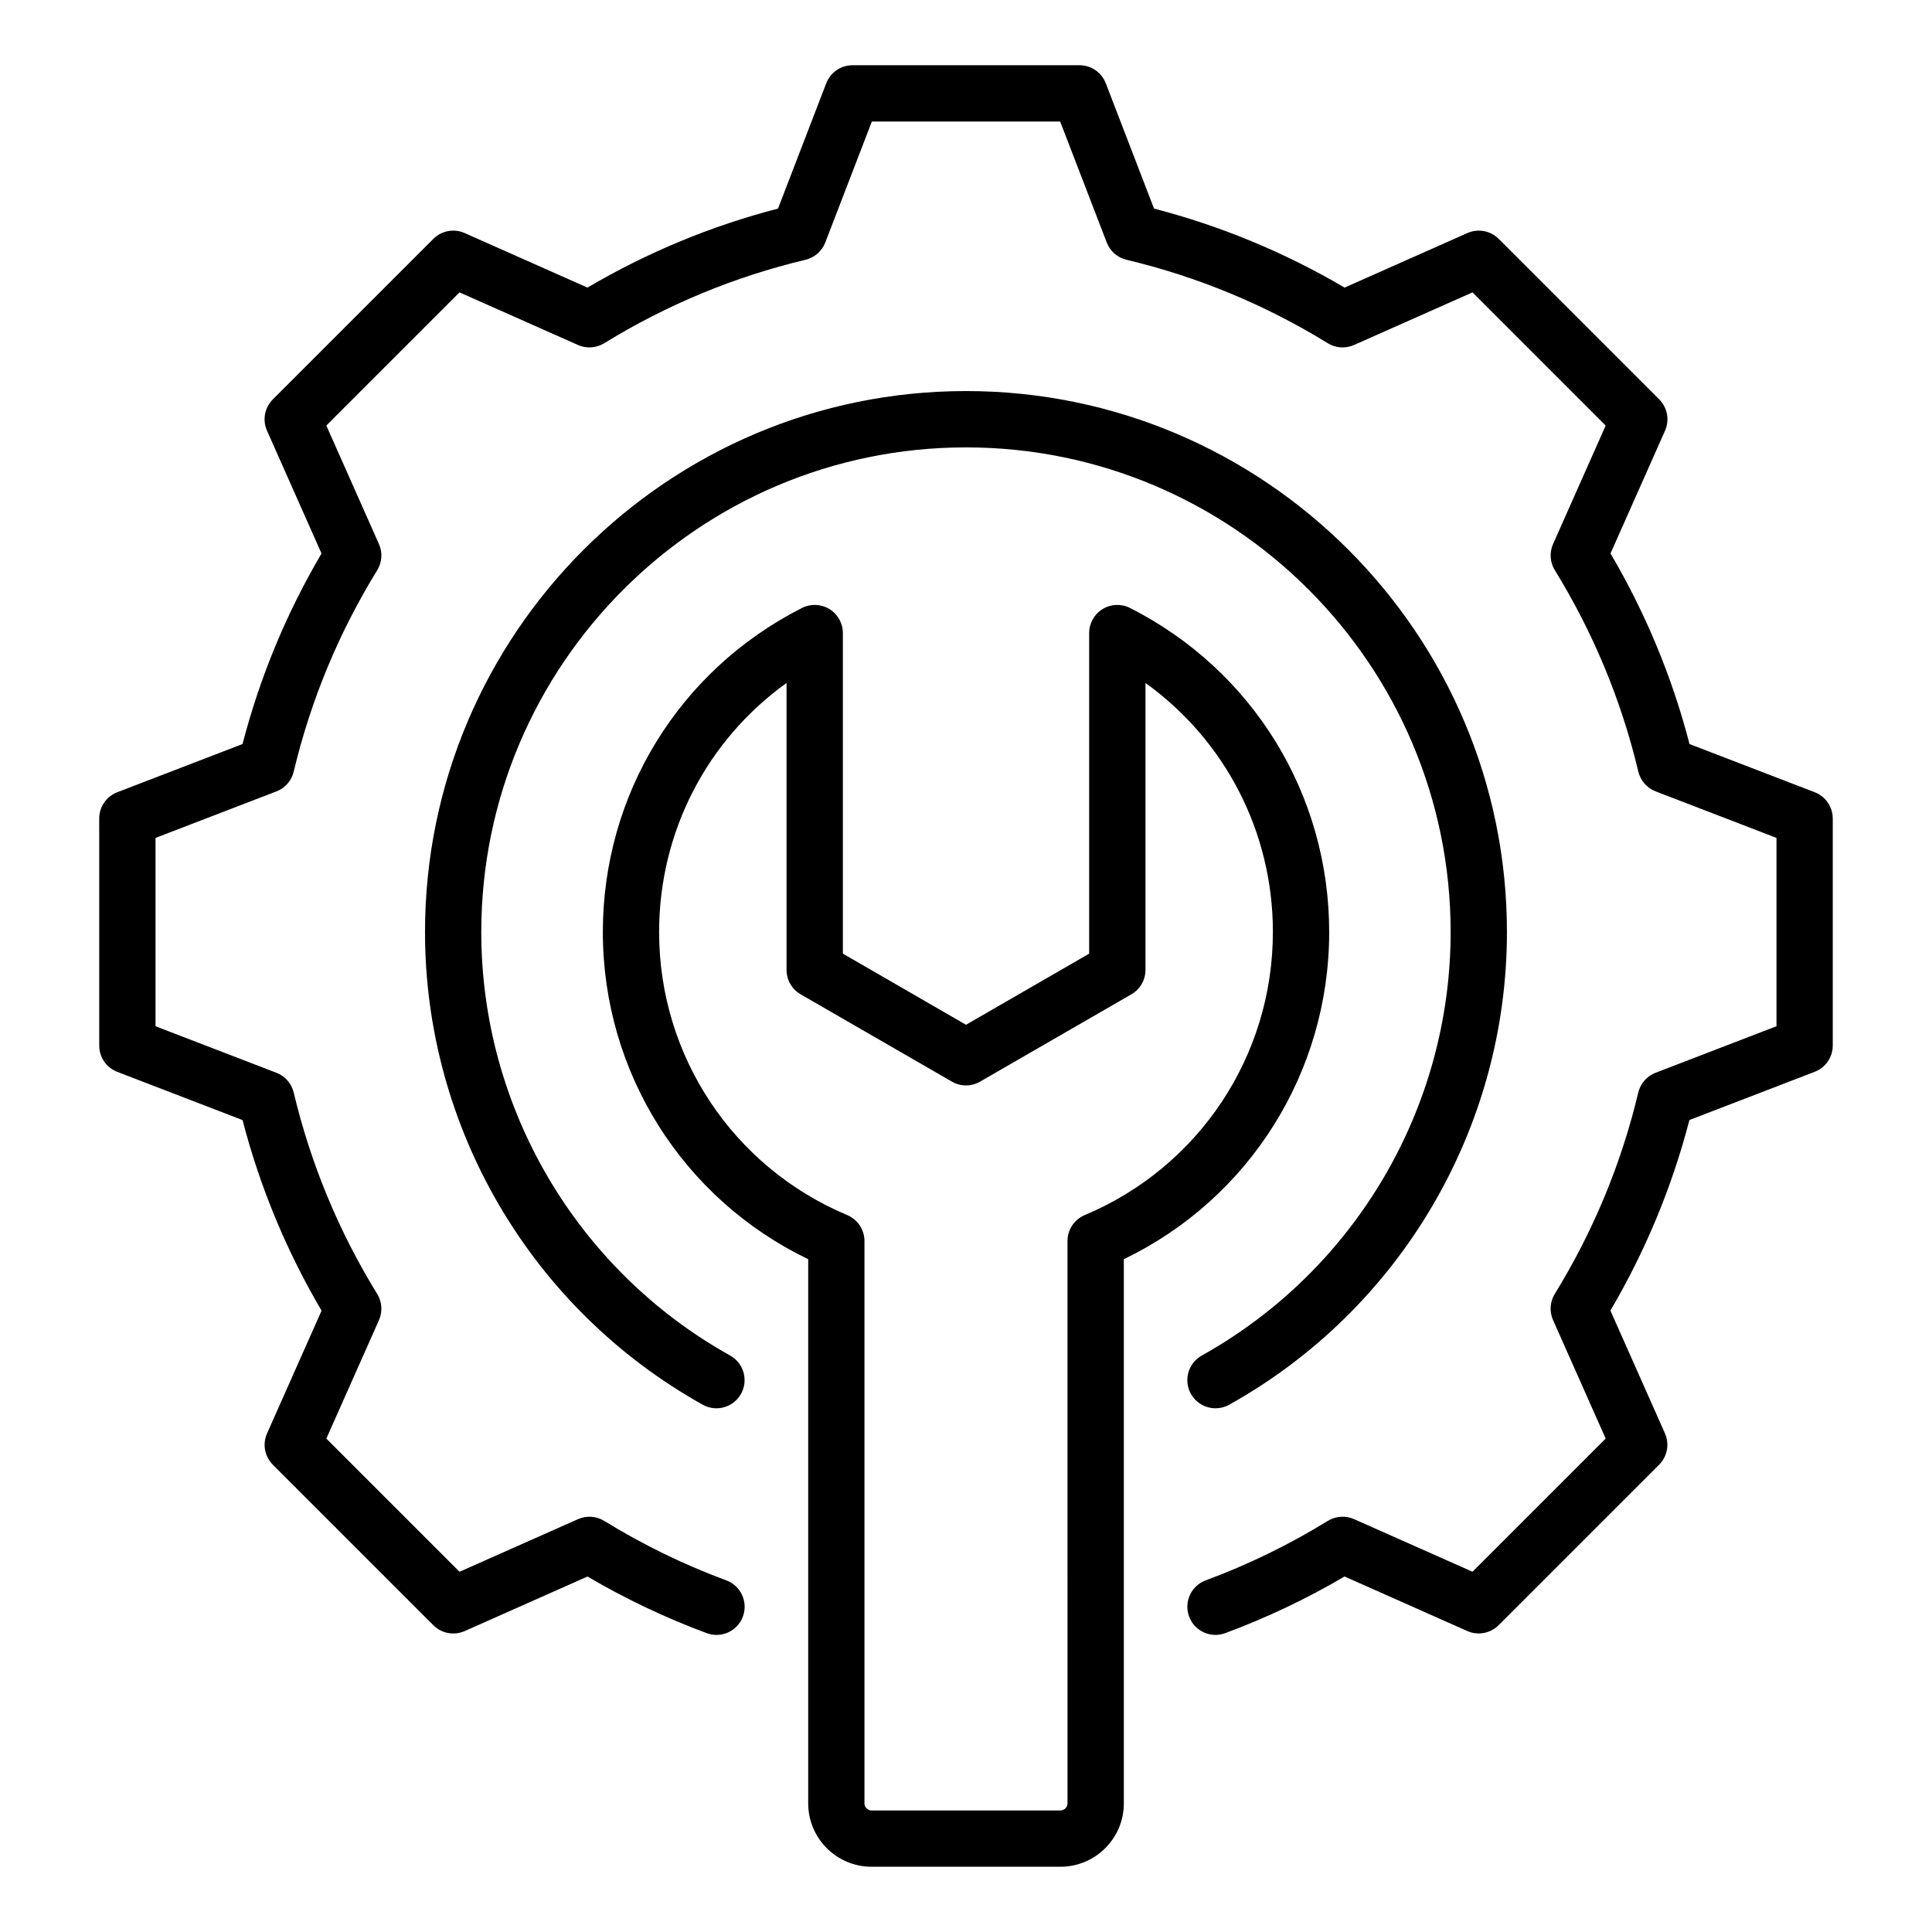
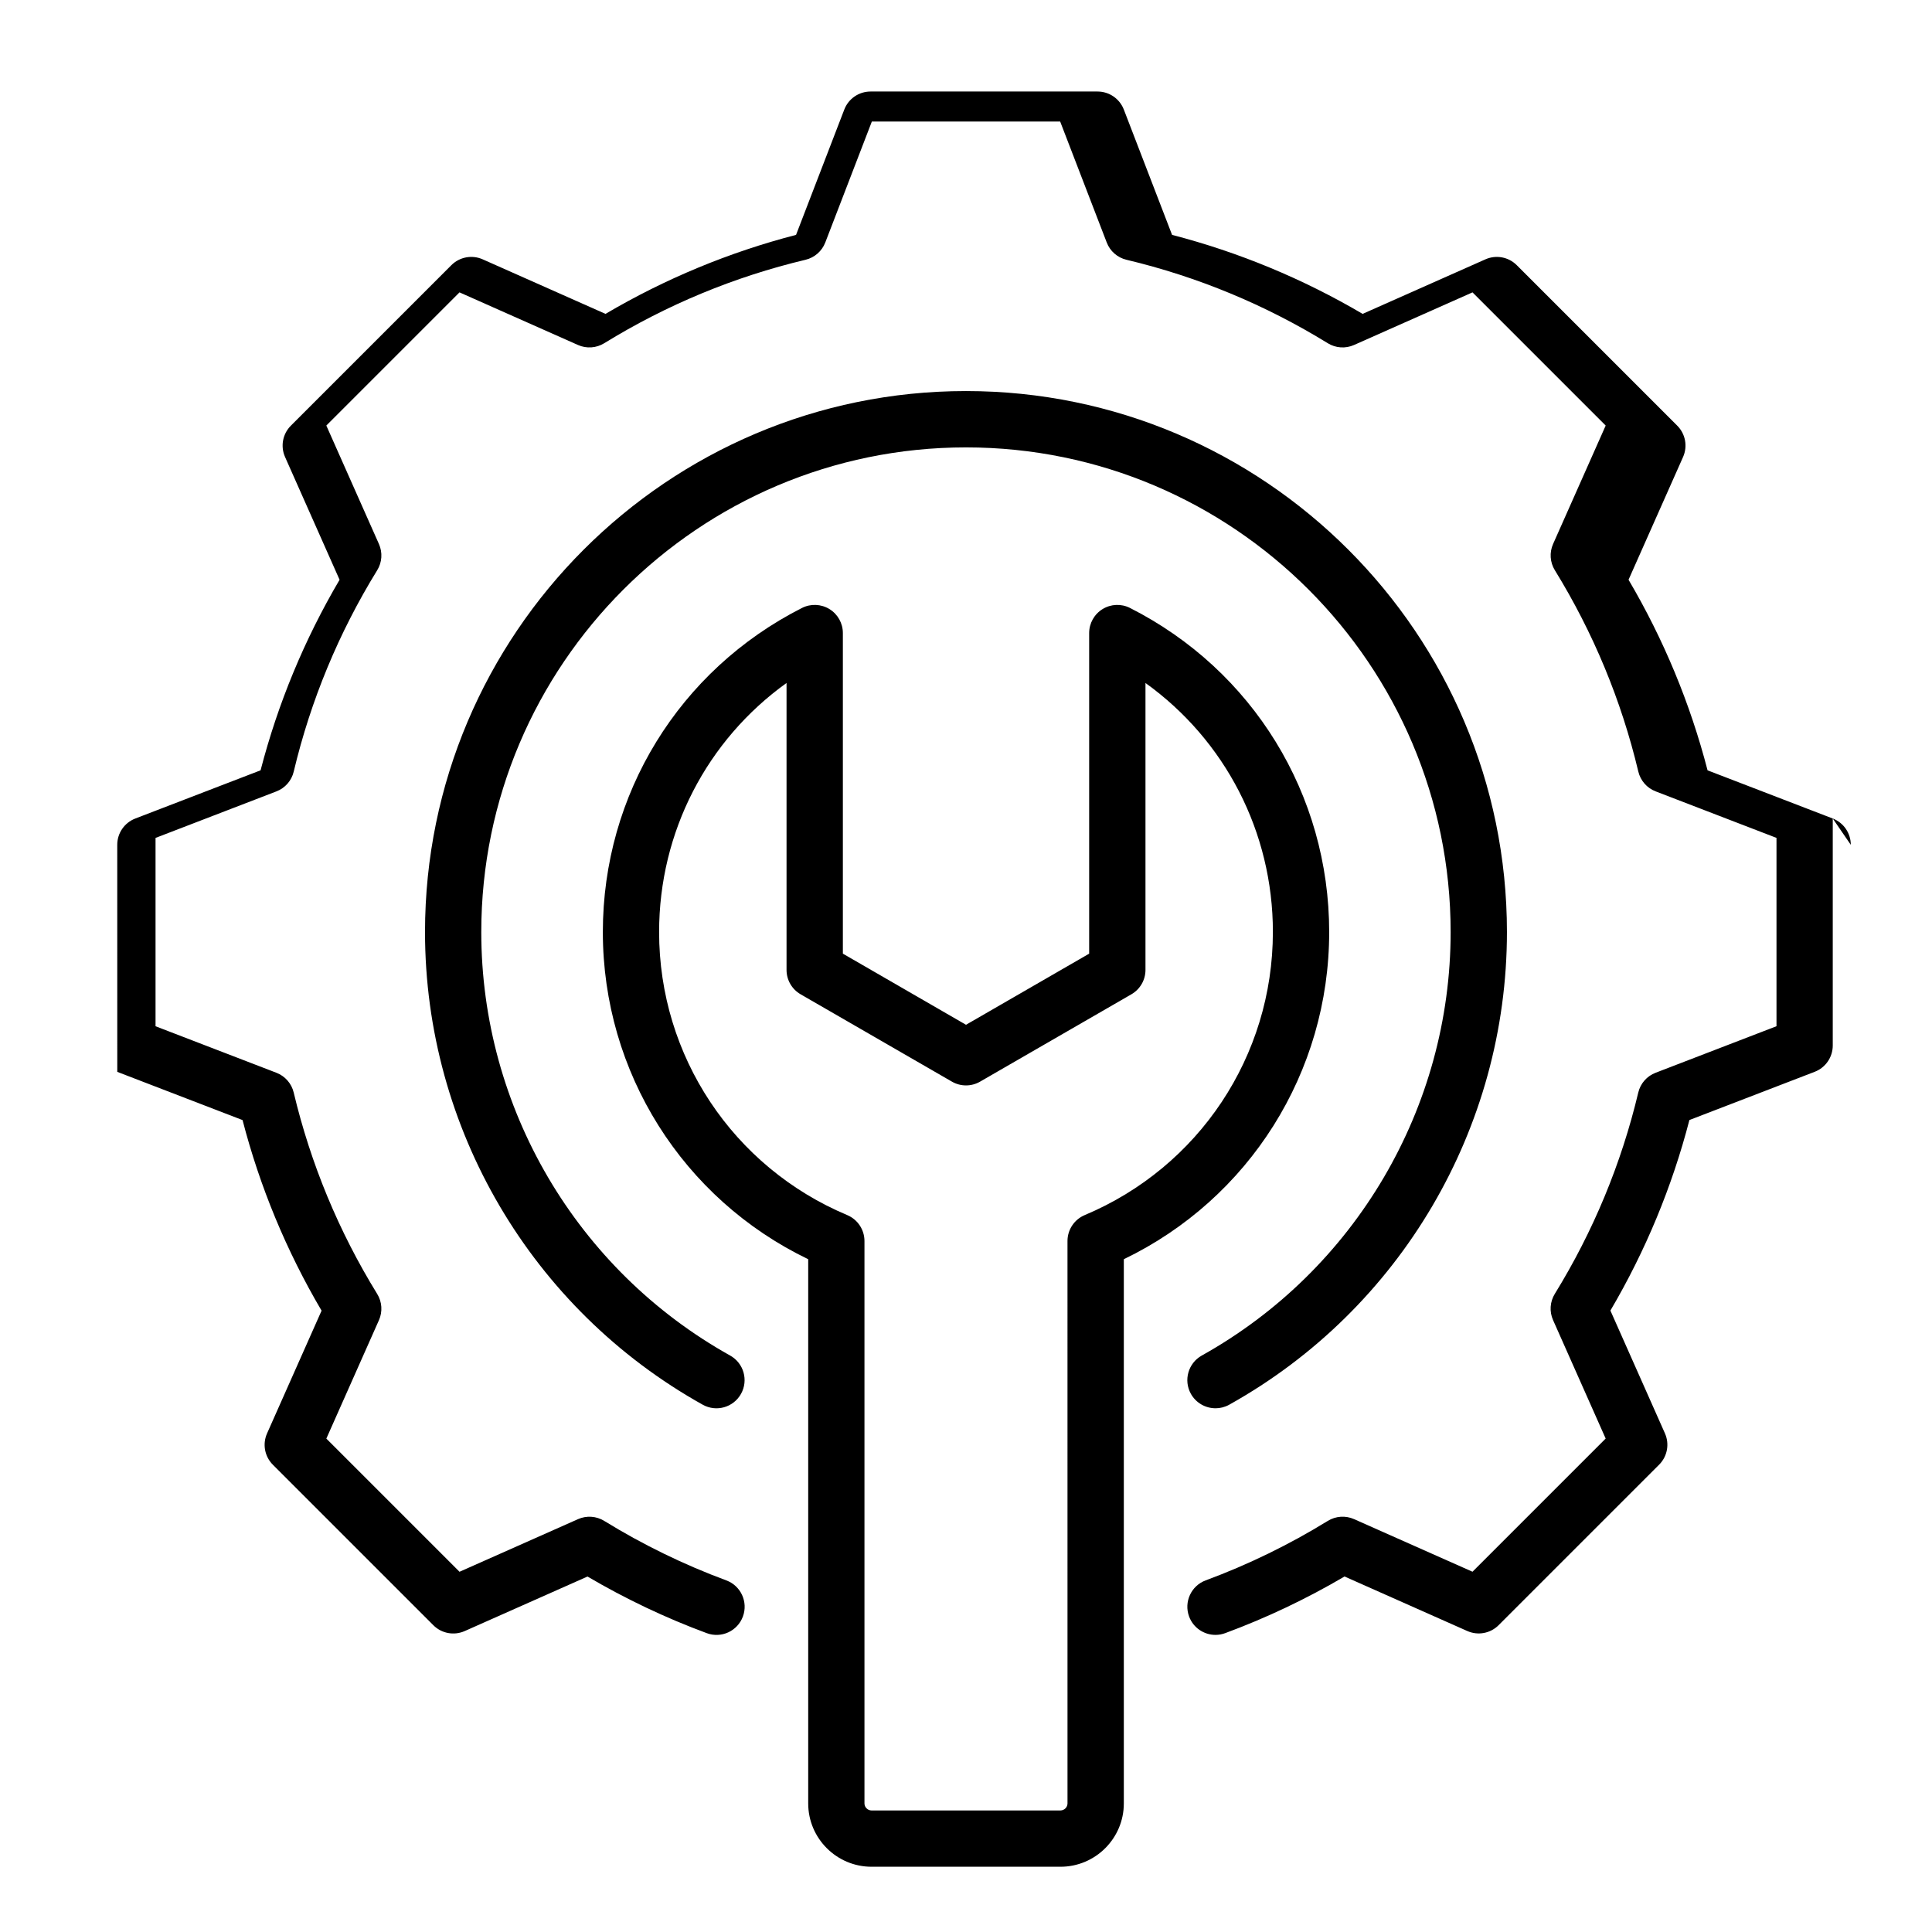
<svg xmlns="http://www.w3.org/2000/svg" fill="#000000" width="800px" height="800px" version="1.1" viewBox="144 144 512 512">
-   <path d="m629.7 360.92v60.152c0 3.086-1.898 5.852-4.781 6.965l-33.211 12.785c-4.598 17.723-11.625 34.672-20.934 50.492l14.453 32.543c1.254 2.816 0.641 6.121-1.543 8.301l-42.535 42.535c-2.184 2.184-5.481 2.797-8.301 1.543l-32.531-14.449c-10.066 5.918-20.684 10.965-31.613 15.008-0.855 0.316-1.727 0.469-2.586 0.469-3.035 0-5.883-1.863-6.996-4.871-1.426-3.863 0.547-8.156 4.41-9.582 11.246-4.16 22.137-9.469 32.359-15.762 2.094-1.289 4.691-1.465 6.938-0.469l31.398 13.945 35.293-35.293-13.949-31.41c-0.996-2.246-0.824-4.844 0.469-6.938 10.191-16.551 17.633-34.5 22.121-53.355 0.566-2.394 2.281-4.352 4.578-5.231l32.051-12.34v-49.91l-32.039-12.332c-2.293-0.883-4.008-2.844-4.578-5.238-4.488-18.863-11.934-36.82-22.125-53.367-1.289-2.094-1.465-4.691-0.469-6.938l13.945-31.398-35.293-35.293-31.41 13.949c-2.246 0.996-4.844 0.824-6.938-0.469-16.551-10.191-34.504-17.633-53.355-22.121-2.394-0.566-4.352-2.281-5.231-4.578l-12.34-32.051h-49.91l-12.34 32.051c-0.883 2.293-2.844 4.008-5.231 4.578-18.852 4.488-36.805 11.93-53.355 22.121-2.094 1.289-4.691 1.465-6.938 0.469l-31.41-13.949-35.293 35.293 13.949 31.41c0.996 2.246 0.824 4.844-0.469 6.938-10.191 16.547-17.633 34.5-22.121 53.363-0.566 2.394-2.281 4.352-4.578 5.238l-32.043 12.332v49.91l32.039 12.332c2.293 0.883 4.008 2.844 4.578 5.238 4.492 18.867 11.934 36.824 22.125 53.371 1.289 2.094 1.465 4.691 0.469 6.938l-13.945 31.398 35.293 35.293 31.41-13.949c2.246-0.996 4.844-0.824 6.938 0.469 10.223 6.297 21.109 11.598 32.348 15.762 3.863 1.426 5.836 5.719 4.402 9.582-1.426 3.863-5.719 5.84-9.582 4.402-10.922-4.039-21.531-9.086-31.598-15.004l-32.543 14.453c-2.824 1.25-6.121 0.641-8.301-1.543l-42.535-42.535c-2.184-2.184-2.797-5.484-1.543-8.301l14.449-32.531c-9.309-15.816-16.344-32.773-20.941-50.508l-33.199-12.777c-2.883-1.105-4.781-3.871-4.781-6.965l-0.008-60.172c0-3.086 1.898-5.852 4.781-6.965l33.203-12.777c4.598-17.727 11.625-34.684 20.934-50.496l-14.449-32.539c-1.254-2.816-0.641-6.121 1.543-8.301l42.535-42.535c2.184-2.184 5.484-2.797 8.301-1.543l32.543 14.453c15.816-9.309 32.77-16.344 50.496-20.934l12.785-33.211c1.105-2.883 3.871-4.781 6.965-4.781h60.152c3.086 0 5.852 1.898 6.965 4.781l12.785 33.211c17.723 4.598 34.672 11.625 50.496 20.934l32.543-14.453c2.824-1.25 6.121-0.641 8.301 1.543l42.535 42.535c2.184 2.184 2.797 5.484 1.543 8.301l-14.449 32.531c9.309 15.816 16.344 32.773 20.941 50.508l33.199 12.777c2.859 1.109 4.758 3.875 4.758 6.961zm-163.57 156.29c1.227 0 2.477-0.305 3.625-0.945 45.402-25.332 73.598-73.332 73.598-125.27 0-79.051-64.309-143.36-143.36-143.36-79.051 0-143.36 64.316-143.36 143.36 0 51.934 28.203 99.934 73.598 125.27 3.602 2.012 8.141 0.719 10.148-2.883 2.004-3.602 0.719-8.141-2.883-10.148-40.684-22.699-65.953-65.707-65.953-112.23 0.012-70.82 57.629-128.44 128.45-128.44 70.82 0 128.44 57.617 128.44 128.44 0 46.527-25.27 89.535-65.953 112.23-3.594 2.012-4.887 6.551-2.883 10.148 1.371 2.449 3.91 3.824 6.523 3.824zm-24.305-39.504v144.22c0 9.254-7.531 16.781-16.781 16.781h-50.082c-9.254 0-16.781-7.531-16.781-16.781v-144.22c-33.227-16.012-54.422-49.516-54.422-86.707 0-36.469 20.219-69.379 52.773-85.883 2.312-1.172 5.07-1.059 7.277 0.293 2.211 1.359 3.559 3.762 3.559 6.356v84.961l32.633 18.852 32.637-18.844v-84.965c0-2.594 1.348-5 3.559-6.356 2.211-1.359 4.965-1.469 7.277-0.293 32.555 16.504 52.773 49.414 52.773 85.883 0 37.191-21.195 70.691-54.422 86.703zm39.504-86.707c0-26.539-12.68-50.852-33.766-66v76.039c0 2.664-1.422 5.129-3.731 6.461l-40.102 23.148c-2.309 1.332-5.152 1.332-7.457 0l-40.102-23.148c-2.309-1.332-3.731-3.793-3.731-6.461v-76.039c-21.09 15.145-33.77 39.461-33.77 66 0 32.844 19.57 62.289 49.852 75.012 2.769 1.164 4.57 3.871 4.57 6.875v149.04c0 1.012 0.855 1.863 1.863 1.863h50.082c1.012 0 1.863-0.855 1.863-1.863l-0.004-149.04c0-3 1.801-5.715 4.57-6.875 30.289-12.727 49.859-42.168 49.859-75.016z" />
+   <path d="m629.7 360.92v60.152c0 3.086-1.898 5.852-4.781 6.965l-33.211 12.785c-4.598 17.723-11.625 34.672-20.934 50.492l14.453 32.543c1.254 2.816 0.641 6.121-1.543 8.301l-42.535 42.535c-2.184 2.184-5.481 2.797-8.301 1.543l-32.531-14.449c-10.066 5.918-20.684 10.965-31.613 15.008-0.855 0.316-1.727 0.469-2.586 0.469-3.035 0-5.883-1.863-6.996-4.871-1.426-3.863 0.547-8.156 4.41-9.582 11.246-4.16 22.137-9.469 32.359-15.762 2.094-1.289 4.691-1.465 6.938-0.469l31.398 13.945 35.293-35.293-13.949-31.41c-0.996-2.246-0.824-4.844 0.469-6.938 10.191-16.551 17.633-34.5 22.121-53.355 0.566-2.394 2.281-4.352 4.578-5.231l32.051-12.34v-49.91l-32.039-12.332c-2.293-0.883-4.008-2.844-4.578-5.238-4.488-18.863-11.934-36.82-22.125-53.367-1.289-2.094-1.465-4.691-0.469-6.938l13.945-31.398-35.293-35.293-31.41 13.949c-2.246 0.996-4.844 0.824-6.938-0.469-16.551-10.191-34.504-17.633-53.355-22.121-2.394-0.566-4.352-2.281-5.231-4.578l-12.34-32.051h-49.91l-12.34 32.051c-0.883 2.293-2.844 4.008-5.231 4.578-18.852 4.488-36.805 11.93-53.355 22.121-2.094 1.289-4.691 1.465-6.938 0.469l-31.41-13.949-35.293 35.293 13.949 31.41c0.996 2.246 0.824 4.844-0.469 6.938-10.191 16.547-17.633 34.5-22.121 53.363-0.566 2.394-2.281 4.352-4.578 5.238l-32.043 12.332v49.91l32.039 12.332c2.293 0.883 4.008 2.844 4.578 5.238 4.492 18.867 11.934 36.824 22.125 53.371 1.289 2.094 1.465 4.691 0.469 6.938l-13.945 31.398 35.293 35.293 31.41-13.949c2.246-0.996 4.844-0.824 6.938 0.469 10.223 6.297 21.109 11.598 32.348 15.762 3.863 1.426 5.836 5.719 4.402 9.582-1.426 3.863-5.719 5.84-9.582 4.402-10.922-4.039-21.531-9.086-31.598-15.004l-32.543 14.453c-2.824 1.25-6.121 0.641-8.301-1.543l-42.535-42.535c-2.184-2.184-2.797-5.484-1.543-8.301l14.449-32.531c-9.309-15.816-16.344-32.773-20.941-50.508l-33.199-12.777l-0.008-60.172c0-3.086 1.898-5.852 4.781-6.965l33.203-12.777c4.598-17.727 11.625-34.684 20.934-50.496l-14.449-32.539c-1.254-2.816-0.641-6.121 1.543-8.301l42.535-42.535c2.184-2.184 5.484-2.797 8.301-1.543l32.543 14.453c15.816-9.309 32.77-16.344 50.496-20.934l12.785-33.211c1.105-2.883 3.871-4.781 6.965-4.781h60.152c3.086 0 5.852 1.898 6.965 4.781l12.785 33.211c17.723 4.598 34.672 11.625 50.496 20.934l32.543-14.453c2.824-1.25 6.121-0.641 8.301 1.543l42.535 42.535c2.184 2.184 2.797 5.484 1.543 8.301l-14.449 32.531c9.309 15.816 16.344 32.773 20.941 50.508l33.199 12.777c2.859 1.109 4.758 3.875 4.758 6.961zm-163.57 156.29c1.227 0 2.477-0.305 3.625-0.945 45.402-25.332 73.598-73.332 73.598-125.27 0-79.051-64.309-143.36-143.36-143.36-79.051 0-143.36 64.316-143.36 143.36 0 51.934 28.203 99.934 73.598 125.27 3.602 2.012 8.141 0.719 10.148-2.883 2.004-3.602 0.719-8.141-2.883-10.148-40.684-22.699-65.953-65.707-65.953-112.23 0.012-70.82 57.629-128.44 128.45-128.44 70.82 0 128.44 57.617 128.44 128.44 0 46.527-25.27 89.535-65.953 112.23-3.594 2.012-4.887 6.551-2.883 10.148 1.371 2.449 3.91 3.824 6.523 3.824zm-24.305-39.504v144.22c0 9.254-7.531 16.781-16.781 16.781h-50.082c-9.254 0-16.781-7.531-16.781-16.781v-144.22c-33.227-16.012-54.422-49.516-54.422-86.707 0-36.469 20.219-69.379 52.773-85.883 2.312-1.172 5.07-1.059 7.277 0.293 2.211 1.359 3.559 3.762 3.559 6.356v84.961l32.633 18.852 32.637-18.844v-84.965c0-2.594 1.348-5 3.559-6.356 2.211-1.359 4.965-1.469 7.277-0.293 32.555 16.504 52.773 49.414 52.773 85.883 0 37.191-21.195 70.691-54.422 86.703zm39.504-86.707c0-26.539-12.68-50.852-33.766-66v76.039c0 2.664-1.422 5.129-3.731 6.461l-40.102 23.148c-2.309 1.332-5.152 1.332-7.457 0l-40.102-23.148c-2.309-1.332-3.731-3.793-3.731-6.461v-76.039c-21.09 15.145-33.77 39.461-33.77 66 0 32.844 19.57 62.289 49.852 75.012 2.769 1.164 4.57 3.871 4.57 6.875v149.04c0 1.012 0.855 1.863 1.863 1.863h50.082c1.012 0 1.863-0.855 1.863-1.863l-0.004-149.04c0-3 1.801-5.715 4.57-6.875 30.289-12.727 49.859-42.168 49.859-75.016z" />
</svg>